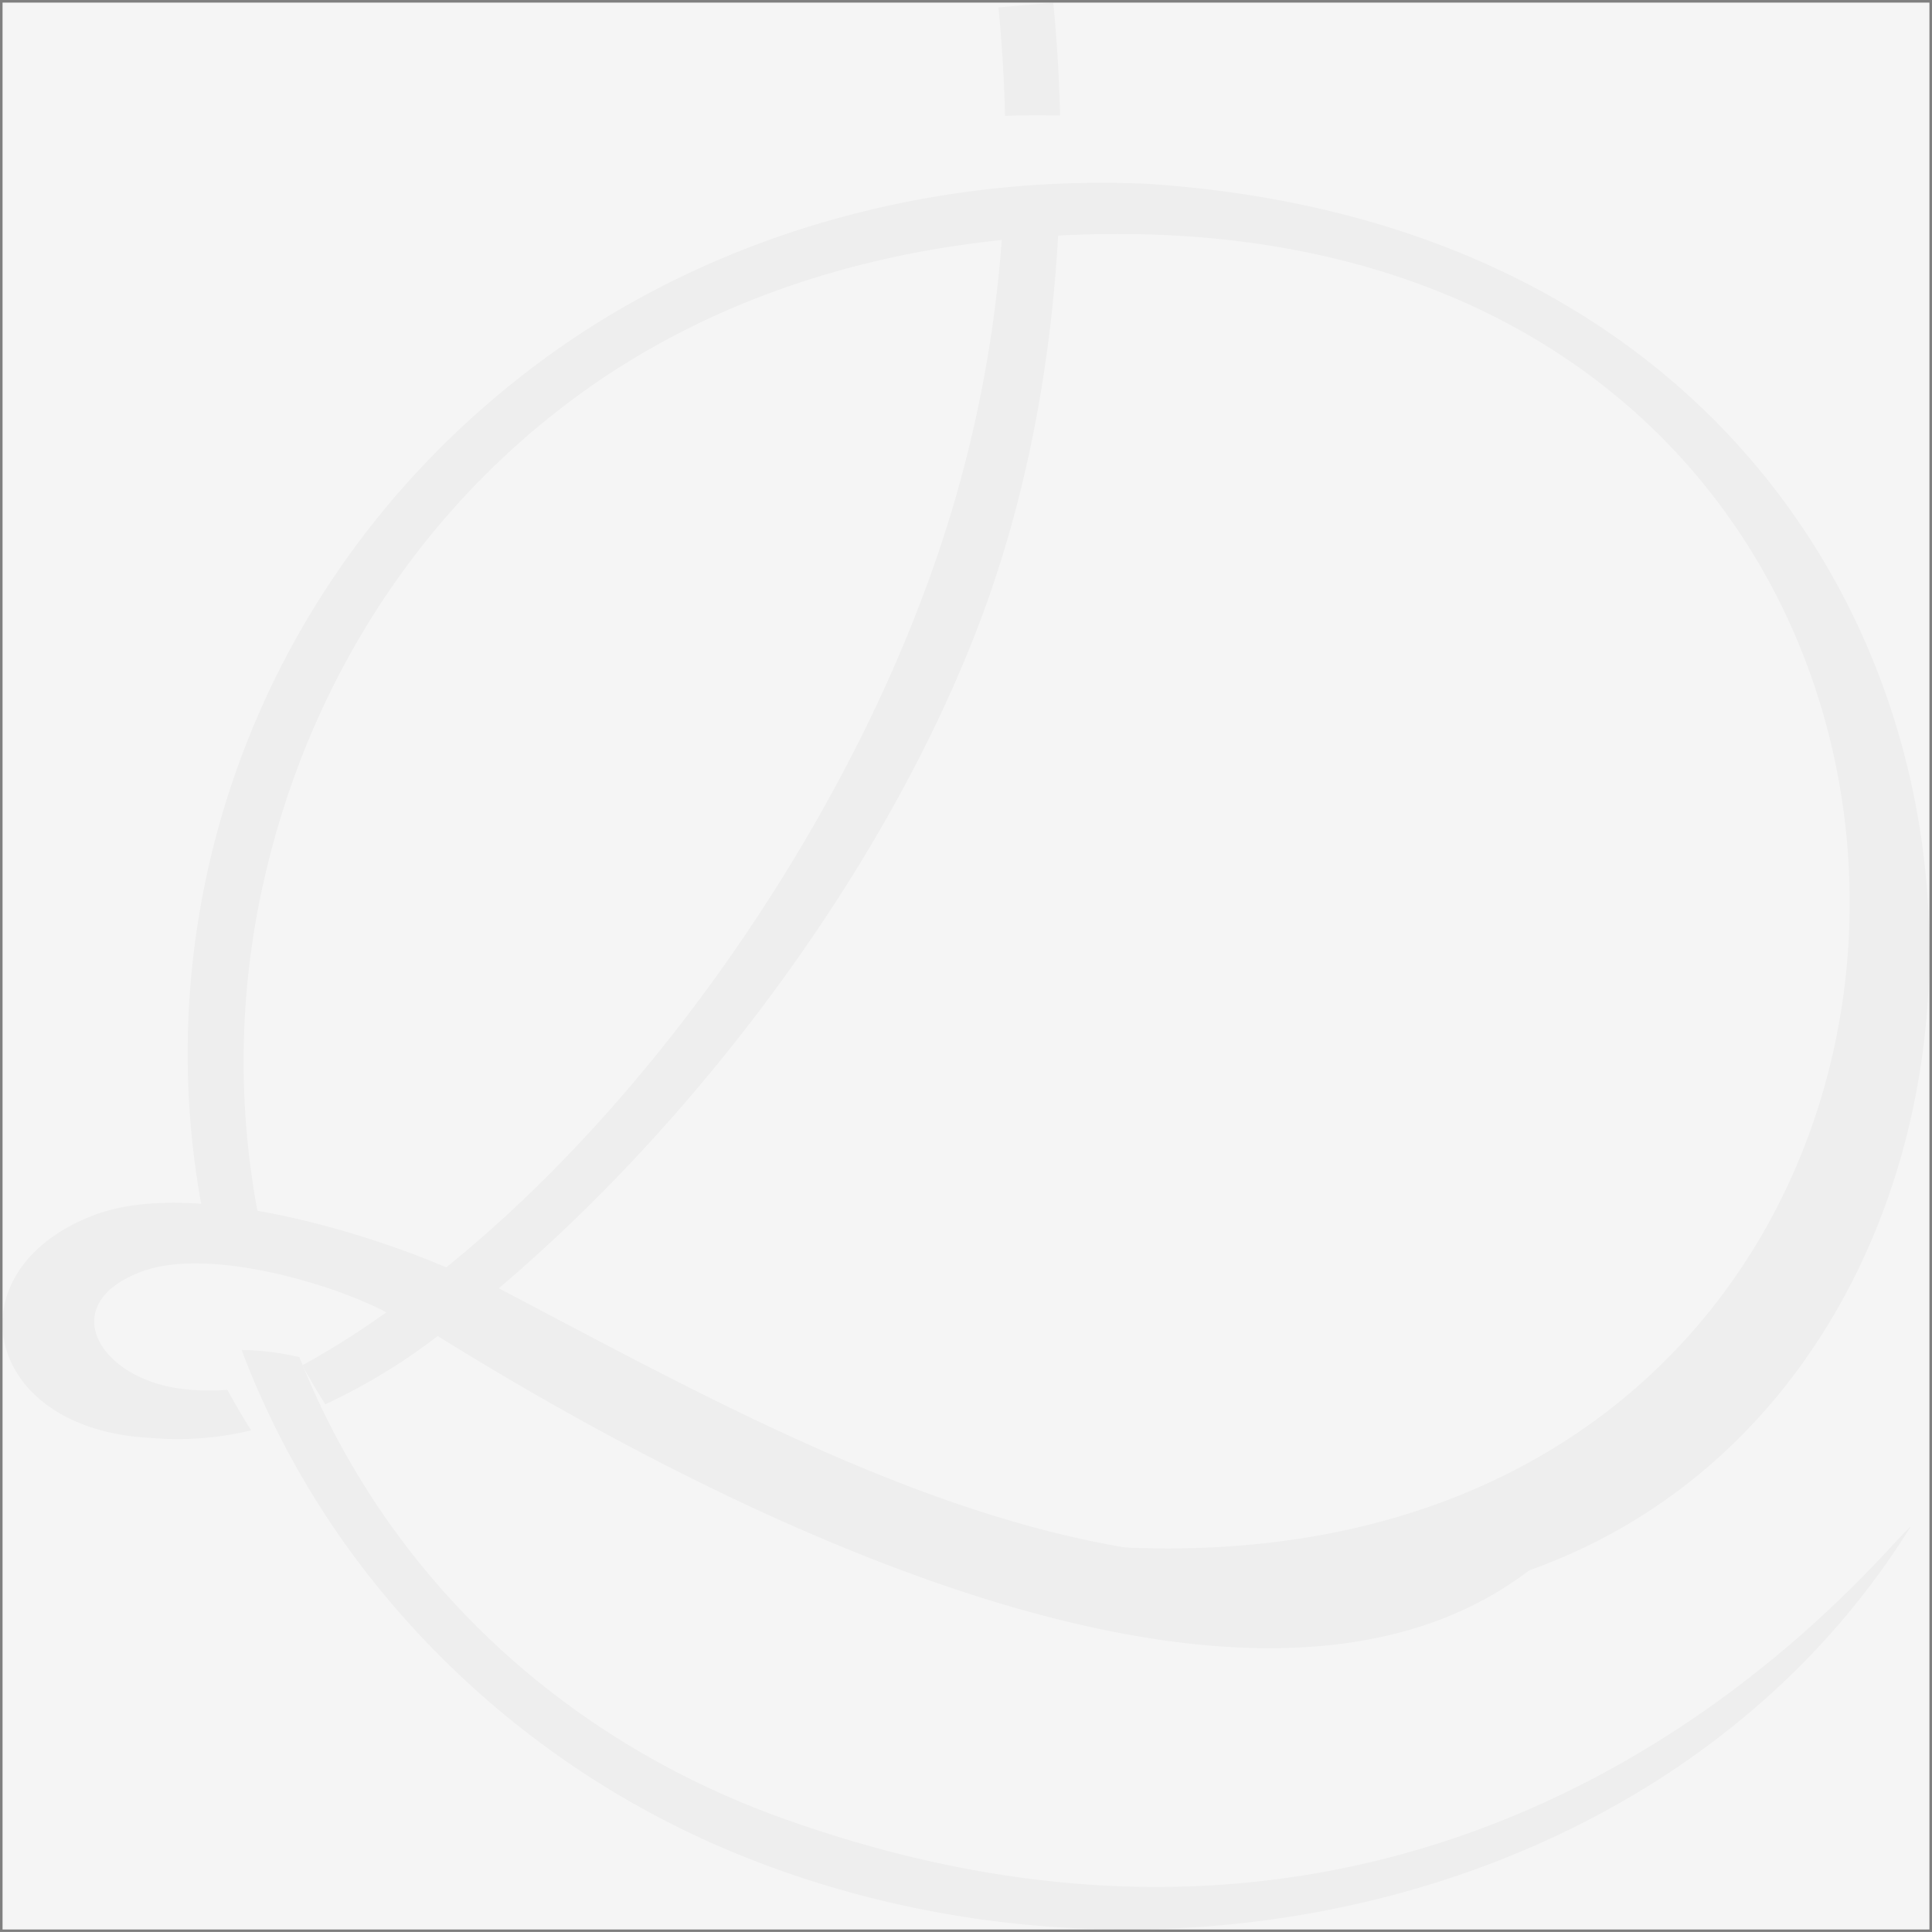
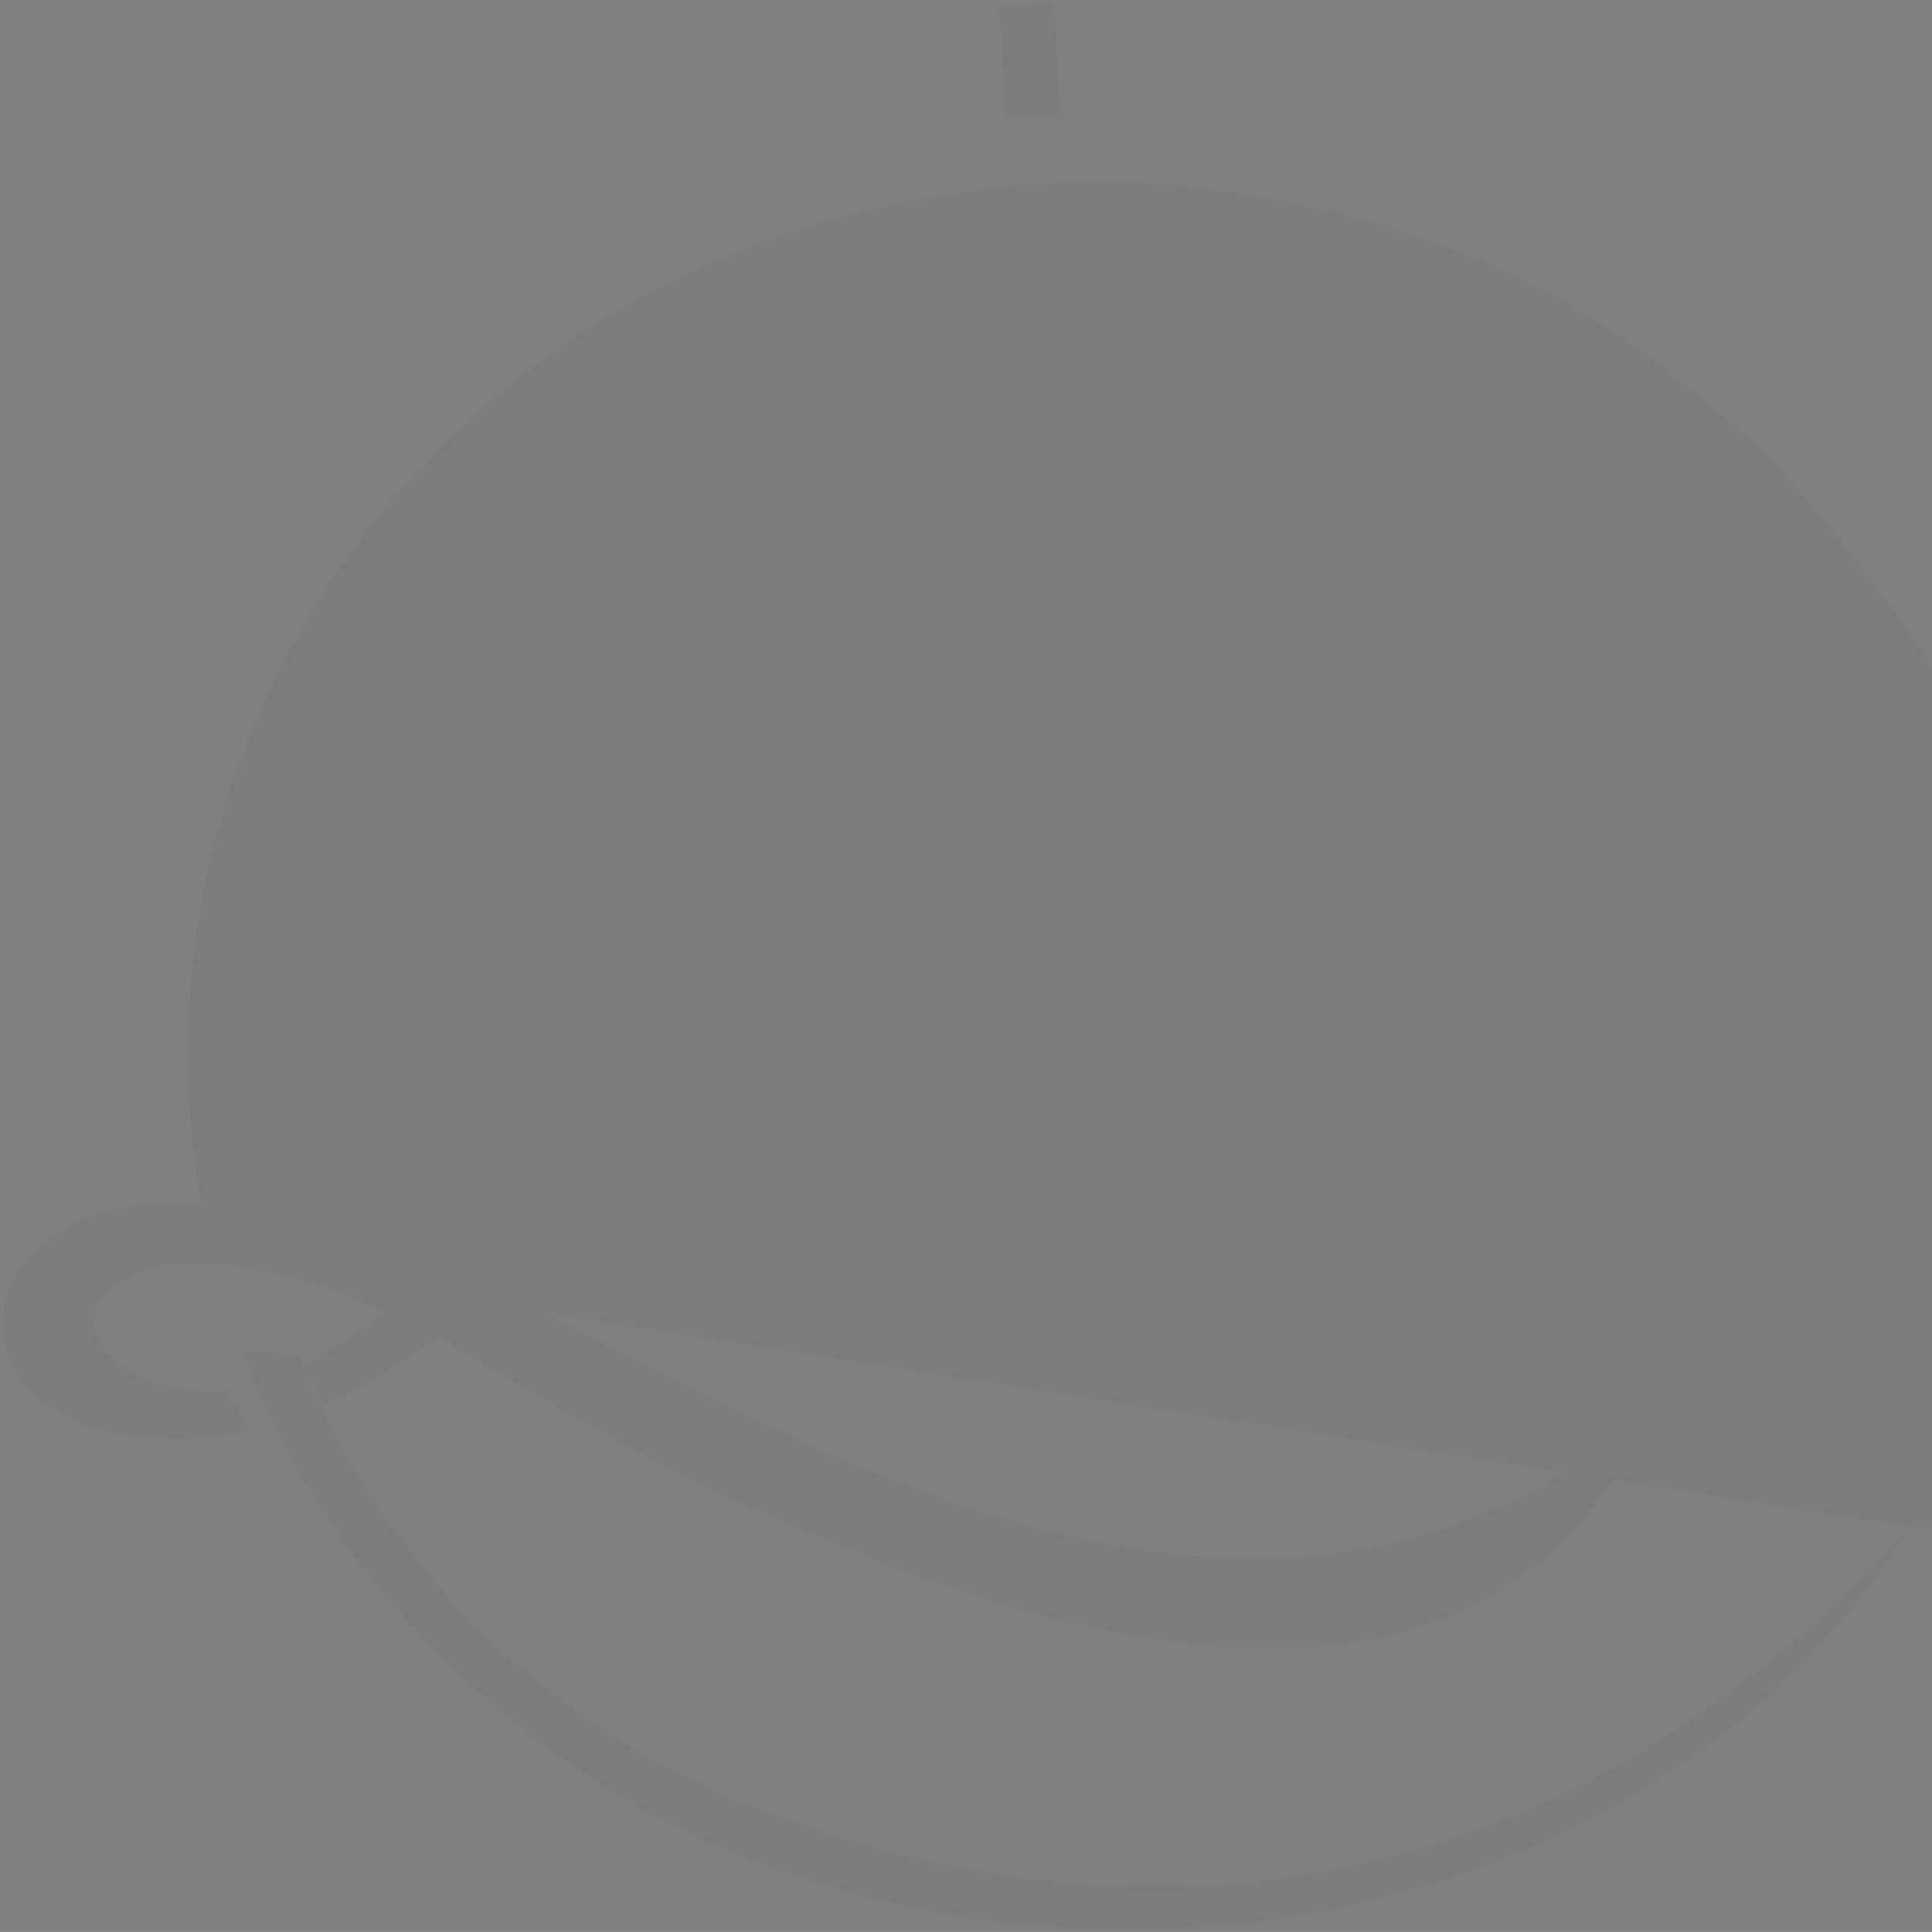
<svg xmlns="http://www.w3.org/2000/svg" width="401.062" height="401.047" viewBox="0 0 401.062 401.047">
  <rect x="0" y="0" width="401.062" height="401.047" fill="#808080" stroke="none" />
  <g transform="translate(-279.216 -808.773)">
-     <rect width="400" height="400" transform="translate(279.744 809.314)" fill="#f5f5f5" />
    <g transform="translate(279.744 809.314)" opacity="0.03">
      <path d="M682.278,157.247c.753,7.713,1.229,15.546,1.412,23.443q-5.718-.125-11.435.065-.242-11.181-1.356-22.513l11.379-.994Zm1.372,39.77c-.866,30.374-6.132,61.046-16.588,88.711-19,50.3-57.547,102.509-99.89,138.409,73.473,38.556,161,89.594,238.626,26.071-41.5,93.605-174.326,31.715-251.3-16.157a123.6,123.6,0,0,1-23.336,14.168l-.078-.124-.078-.127-.078-.122-.078-.124-.08-.127-.611-.994-.081-.127L530,446.35l-.075-.124-.078-.124-.076-.127-.075-.125-.075-.124-.078-.127-.075-.124-.226-.381-.075-.124-.075-.127-.073-.124-.075-.129-.078-.124-.075-.127-.073-.127-.075-.129-.073-.122-.075-.127-.073-.127-.3-.507-.073-.13-.075-.127-.073-.127-.075-.127-.291-.51-.073-.129-.073-.127-.075-.129-.073-.127-.043-.08-.029-.046-.068-.127-.073-.132-.075-.127-.353-.642-.072-.13-.073-.129-.07-.127a168.3,168.3,0,0,0,17.441-11c-11.494-6.079-36.834-13.407-50.4-8.586-18.907,6.75-9.129,23,9.132,24.6a45.681,45.681,0,0,0,8.268.072l.075.132.072.137.073.129.072.132.016.028.059.109.076.132.073.132.073.132.078.135.057.106.016.028.076.132.075.132.073.135.078.132.072.132.03.049.046.083.075.132.075.134.078.132.075.132.07.127.005.005.078.132.076.13.075.134.073.132.078.132.043.072.035.06.078.129.075.132.076.132.078.135.075.13.014.018.067.111.075.135.078.13.078.132.075.132.059.093.019.036.081.132.078.132.078.132.078.129.078.132.024.036.054.093.081.129.078.132.075.13.081.132.073.114.005.015.084.132.078.132.078.127.081.132.078.129.038.065.043.067.081.13.081.129.078.129.081.129.081.132.005.008.072.122.083.127.081.129.081.132a65.115,65.115,0,0,1-21.025,1.561c-35.121-1.813-41.613-35.237-11.04-46.443,20.6-7.348,56.705,4.2,72.561,11.058,42.932-34.688,79.844-88.841,98.665-138.652a263.066,263.066,0,0,0,17.188-84.092Q677.87,196.884,683.65,197.017Z" transform="translate(-464.161 -157.247)" stroke="rgba(0,0,0,0)" stroke-miterlimit="10" stroke-width="1" fill-rule="evenodd" />
-       <path d="M832.258,446.368c-47.592,76.679-153.66,102.639-239.651,69.513a187.5,187.5,0,0,1-80.026-58.835,178.243,178.243,0,0,1-26.8-47.343,55.735,55.735,0,0,1,12.009,1.488c16.975,42.922,51.94,78.457,100.622,95.842,145.139,51.848,227.161-55.215,233.841-60.666ZM479.995,391.3a87.426,87.426,0,0,1,11.518.569,169.337,169.337,0,0,1-.429-82.435c9.335-38.578,31.278-73.309,63.818-97.349,27.823-20.56,63.425-32.6,105.483-33.936,225.741-7.155,208.493,319.971-32.944,266.925C870.728,546.494,920.7,183.624,673.542,167.6c-44.593-1.942-89.9,10.267-126.031,37.152C487.205,249.623,462.741,323.664,479.995,391.3Z" transform="translate(-436.16 -130)" stroke="rgba(0,0,0,0)" stroke-miterlimit="10" stroke-width="1" fill-rule="evenodd" />
+       <path d="M832.258,446.368c-47.592,76.679-153.66,102.639-239.651,69.513a187.5,187.5,0,0,1-80.026-58.835,178.243,178.243,0,0,1-26.8-47.343,55.735,55.735,0,0,1,12.009,1.488c16.975,42.922,51.94,78.457,100.622,95.842,145.139,51.848,227.161-55.215,233.841-60.666Za87.426,87.426,0,0,1,11.518.569,169.337,169.337,0,0,1-.429-82.435c9.335-38.578,31.278-73.309,63.818-97.349,27.823-20.56,63.425-32.6,105.483-33.936,225.741-7.155,208.493,319.971-32.944,266.925C870.728,546.494,920.7,183.624,673.542,167.6c-44.593-1.942-89.9,10.267-126.031,37.152C487.205,249.623,462.741,323.664,479.995,391.3Z" transform="translate(-436.16 -130)" stroke="rgba(0,0,0,0)" stroke-miterlimit="10" stroke-width="1" fill-rule="evenodd" />
    </g>
  </g>
</svg>